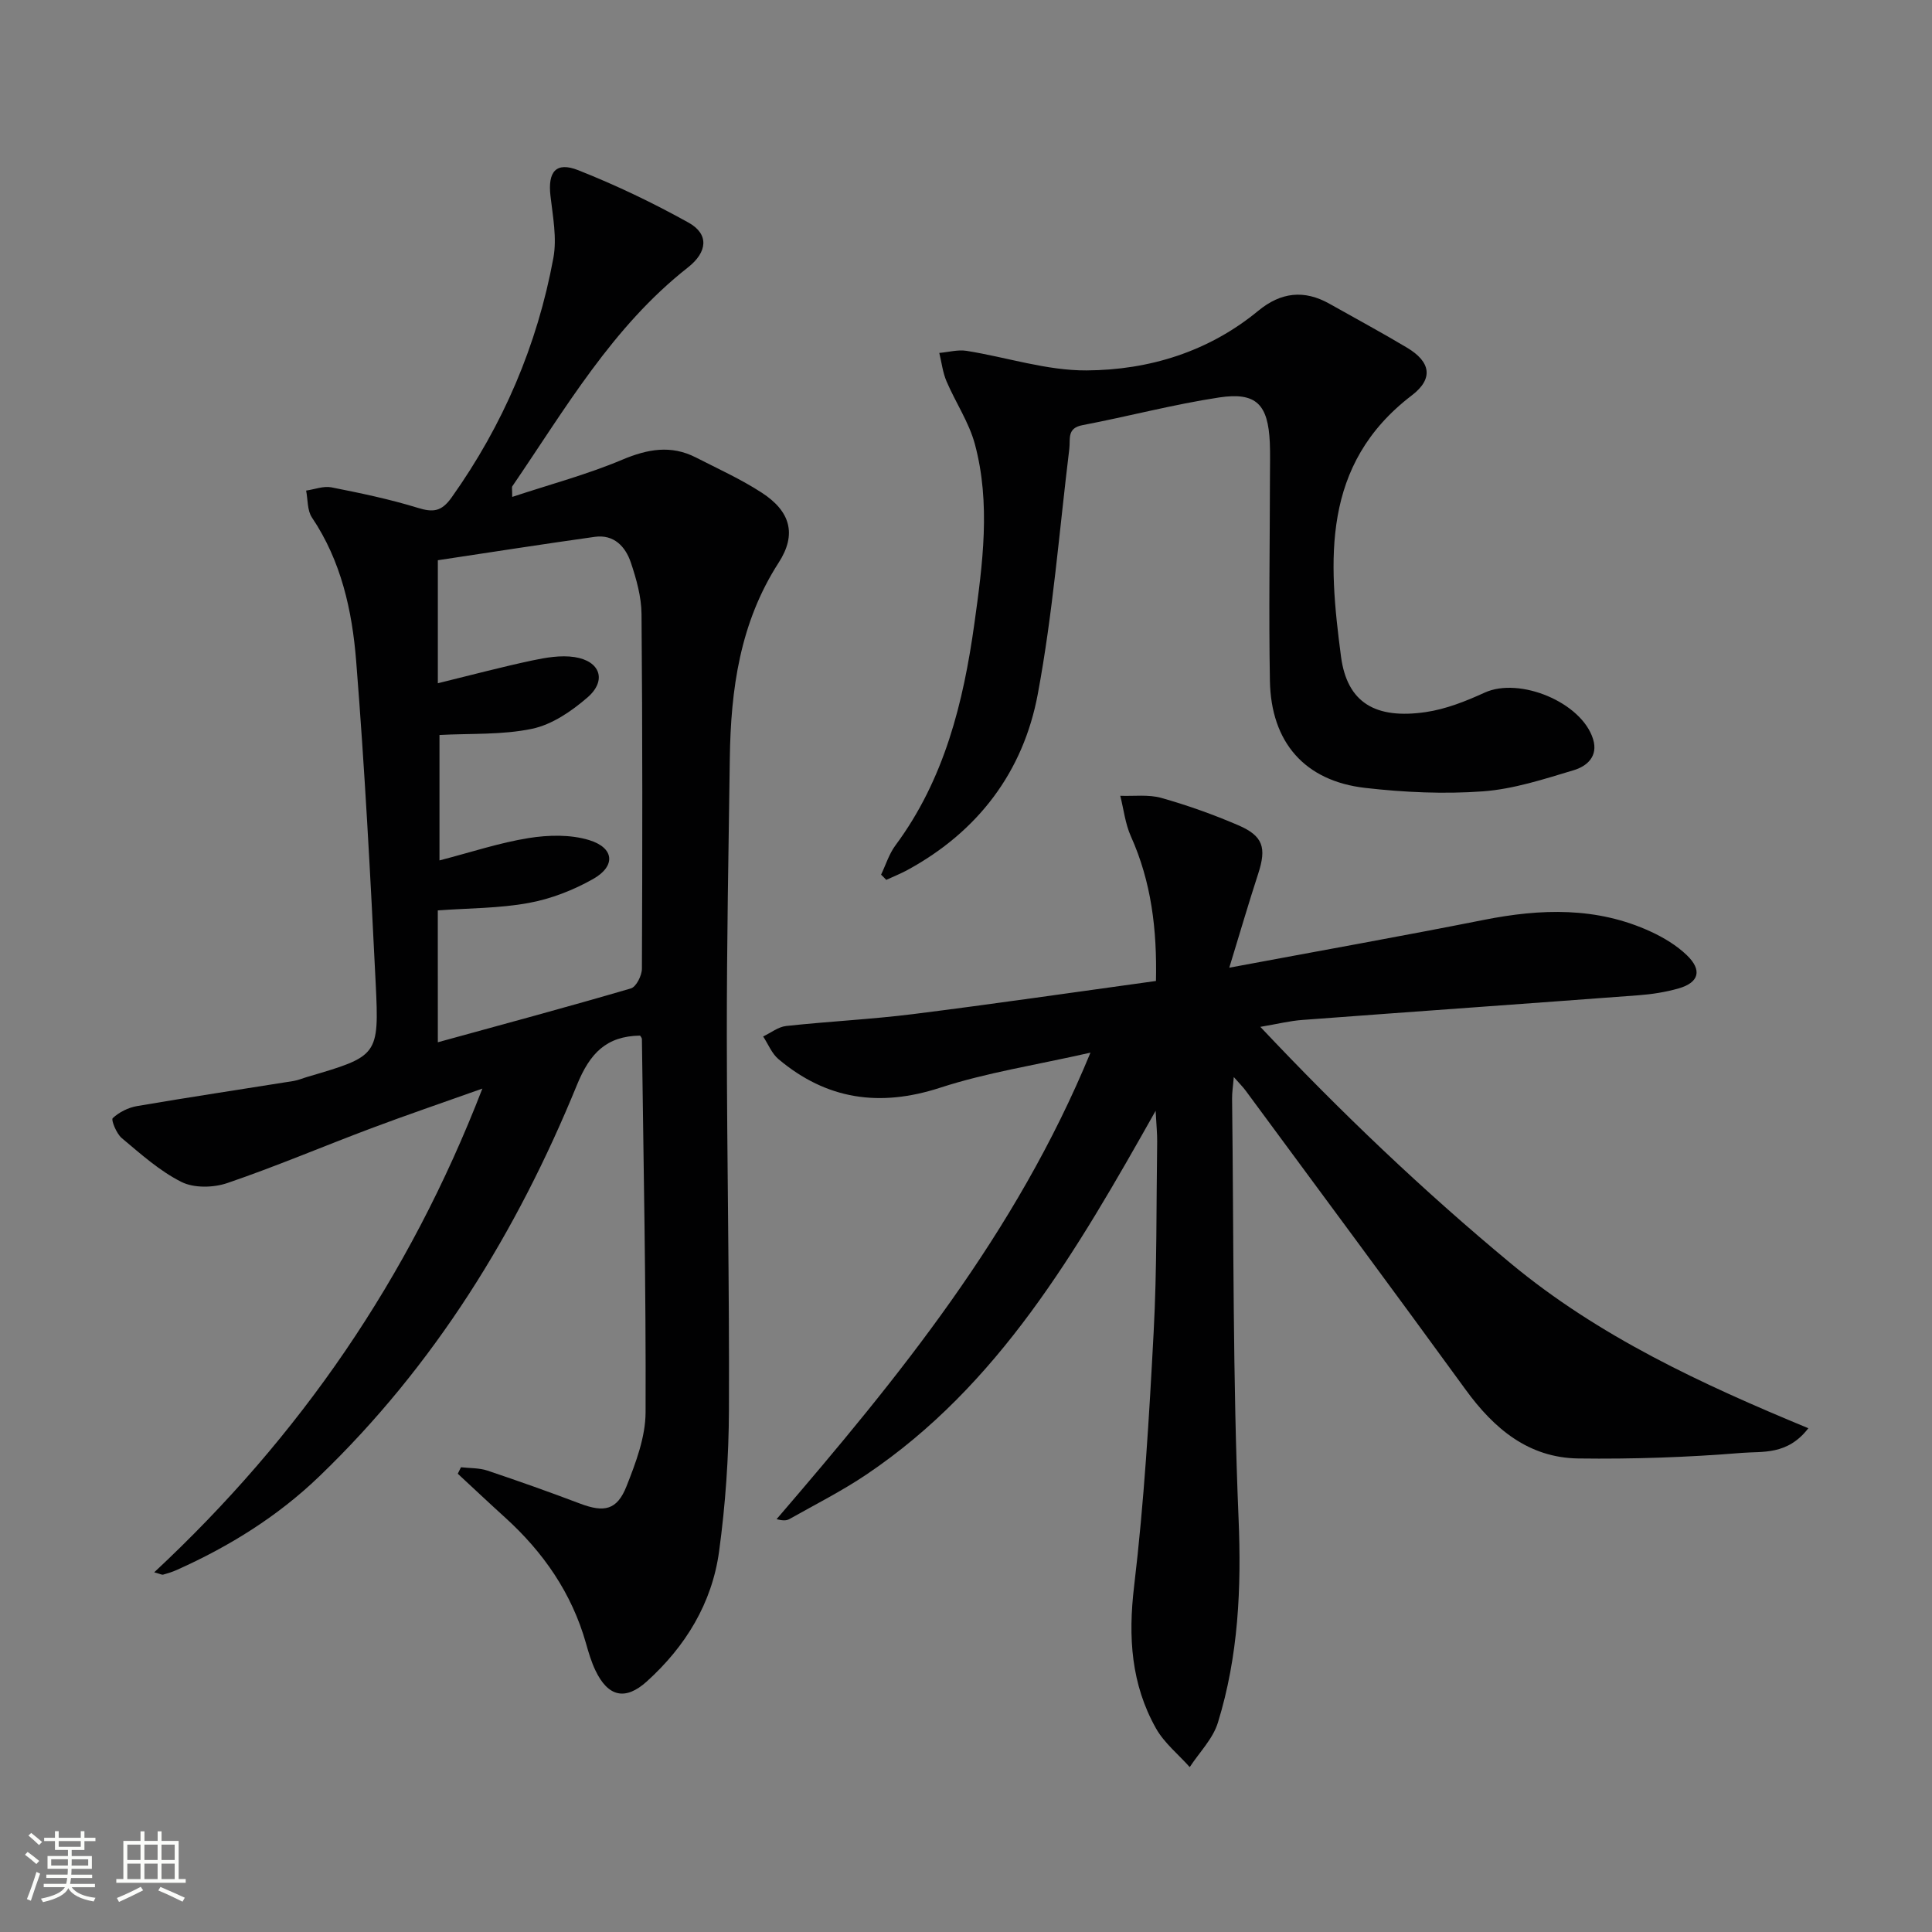
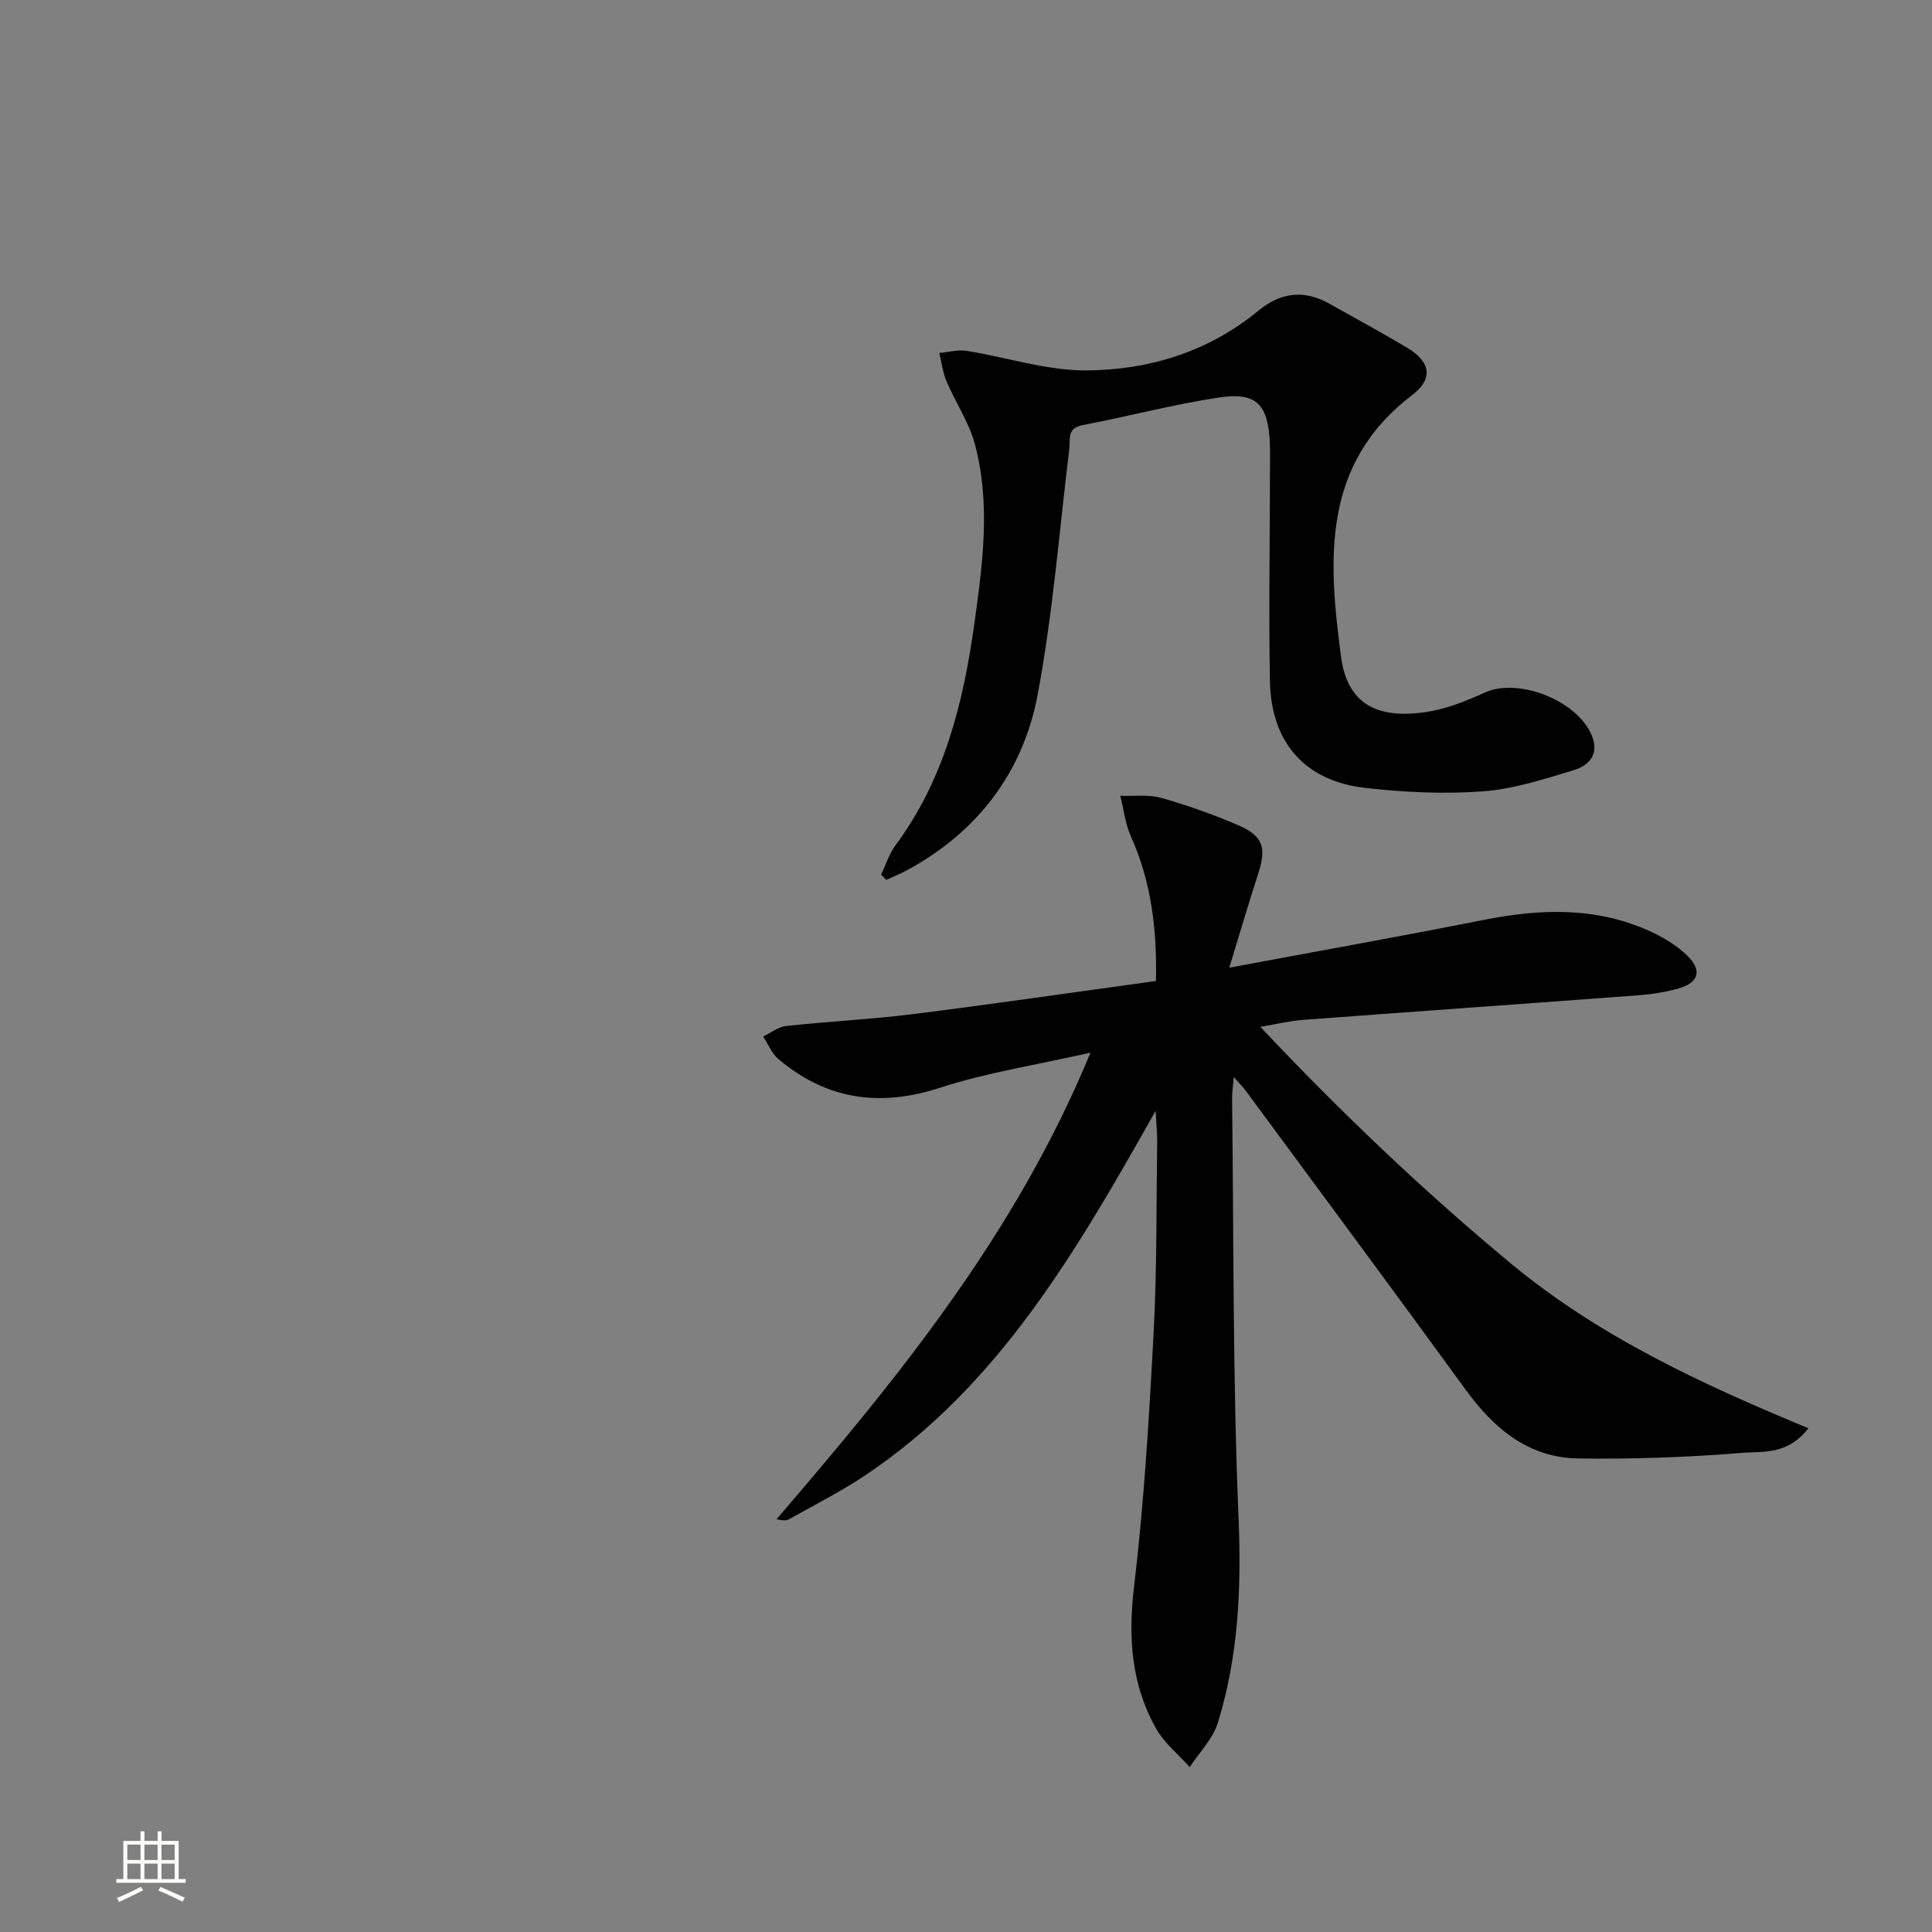
<svg xmlns="http://www.w3.org/2000/svg" enable-background="new 0 0 400 400" viewBox="0 0 400 400">
  <rect x="0" y="0" width="400" height="400" fill="#808080" stroke="none" />
-   <path d="m5.17 384 .55-.58c.85.61 1.65 1.24 2.4 1.87l-.59.64c-.83-.73-1.62-1.38-2.36-1.93m1.22 9.53-.82-.34c.71-1.76 1.37-3.64 1.98-5.63.24.13.5.25.76.36-.6 1.67-1.24 3.54-1.92 5.61m-.5-13.5.57-.54c.56.44 1.31 1.06 2.26 1.87l-.64.64c-.68-.66-1.41-1.32-2.19-1.97m3.25.46h2.24v-1.36h.77v1.36h4.57v-1.36h.76v1.36h2.28v.69h-2.28v1.84h-2.64v1.26h4.18v2.64h-4.21c0 .45-.02.86-.05 1.21h4.32v.69h-4.38c-.04.34-.1.75-.19 1.22h5.15v.69h-4.82c.87 1.19 2.51 1.92 4.93 2.19-.17.31-.3.57-.37.76-2.77-.49-4.52-1.41-5.26-2.76-.56 1.26-2.3 2.23-5.24 2.9-.12-.24-.26-.48-.43-.72 2.73-.55 4.38-1.34 4.96-2.38h-4.38v-.69h4.65c.1-.38.17-.79.21-1.22h-4.32v-.69h4.4c.03-.34.05-.75.05-1.21h-4.2v-2.64h4.23v-1.26h-2.69v-1.84h-2.24zm1.46 4.46v1.29h3.45c.01-.4.02-.57.01-.53v-.32-.45h-3.46zm1.55-2.59h4.57v-1.19h-4.57zm6.11 2.59h-3.42v.77c-.01.19-.01.37-.02.53h3.44z" fill="#fbfcfa" />
  <path d="m32.63 379.16h.82v1.98h3.54v7.89h1.46v.78h-14.37v-.78h1.46v-7.89h3.55v-1.98h.82v1.98h2.73v-1.98zm-3.49 11.48.5.73c-1.61.82-3.28 1.63-5 2.41-.13-.27-.28-.55-.44-.82 1.75-.72 3.4-1.49 4.94-2.32m-2.78-5.55h2.73v-3.18h-2.73zm0 3.95h2.73v-3.2h-2.73zm3.54-3.95h2.73v-3.18h-2.73zm0 3.95h2.73v-3.2h-2.73zm7.89 4.68c-1.84-.92-3.51-1.7-5.02-2.32l.45-.73c1.89.8 3.57 1.55 5.04 2.23zm-1.62-11.81h-2.73v3.18h2.73zm-2.73 7.13h2.73v-3.2h-2.73z" fill="#fbfcfa" />
  <g fill="#010102">
-     <path d="m132.52 214.41c-6.98.11-10.38 3.63-13.07 10.22-12.45 30.46-29.48 58.09-53.38 81.07-8.6 8.27-18.62 14.49-29.49 19.35-.9.4-1.85.7-2.8.96-.27.07-.62-.14-1.85-.48 30.1-28.07 52.71-60.75 67.94-100.15-8.51 3.03-15.8 5.51-23.01 8.22-9.95 3.74-19.75 7.91-29.8 11.34-2.87.98-6.9 1.07-9.49-.23-4.51-2.26-8.43-5.79-12.36-9.08-1.1-.92-2.25-3.77-1.87-4.13 1.32-1.24 3.23-2.19 5.04-2.5 10.77-1.84 21.58-3.46 32.38-5.19.98-.16 1.91-.57 2.87-.85 14.64-4.31 14.89-4.33 14.15-19.41-1.09-22.24-2.27-44.49-4.04-66.69-.83-10.42-3.09-20.71-9.16-29.72-.98-1.46-.83-3.69-1.2-5.57 1.75-.25 3.6-.99 5.24-.67 6.01 1.19 12.03 2.44 17.87 4.24 3.18.98 4.91.8 7-2.13 10.68-15.02 17.75-31.56 21.08-49.6.76-4.11-.11-8.58-.6-12.84-.58-4.99 1.12-7.16 5.75-5.33 7.83 3.1 15.49 6.76 22.85 10.86 4.26 2.38 3.92 6.08-.14 9.27-15.64 12.28-25.4 29.28-36.36 45.31-.14.21-.02.61-.02 2.2 7.85-2.6 15.52-4.64 22.75-7.69 5.27-2.22 10.11-3.11 15.27-.48 4.59 2.35 9.32 4.49 13.62 7.28 5.97 3.86 7.31 8.63 3.53 14.49-8.03 12.44-9.92 26.24-10.12 40.52-.27 19.15-.63 38.29-.62 57.44.02 25.81.55 51.63.44 77.44-.04 9.78-.72 19.63-2.04 29.32-1.46 10.72-6.95 19.69-14.97 26.93-4.45 4.02-8.02 3.17-10.62-2.26-.86-1.79-1.43-3.73-1.97-5.64-2.94-10.39-8.83-18.87-16.76-26.06-3.29-2.98-6.52-6.03-9.78-9.05.22-.45.44-.9.66-1.34 1.82.21 3.74.12 5.44.68 6.45 2.16 12.87 4.44 19.23 6.85 4.98 1.88 7.64 1.36 9.6-3.59 1.93-4.88 3.93-10.18 3.95-15.3.1-25.76-.43-51.53-.76-77.29-.02-.3-.3-.58-.38-.72zm-41.87 1.38c13.84-3.81 26.95-7.33 39.97-11.15 1.1-.32 2.27-2.66 2.28-4.07.11-24.48.13-48.96-.08-73.44-.03-3.57-1.06-7.23-2.21-10.66-1.12-3.32-3.51-5.88-7.48-5.32-10.8 1.51-21.58 3.2-32.48 4.84v25.47c6.74-1.65 13.08-3.34 19.5-4.71 2.87-.61 5.96-1.14 8.79-.71 5.35.81 6.74 4.86 2.69 8.36-3.28 2.84-7.32 5.61-11.44 6.48-6.19 1.31-12.74.94-19.2 1.29v25.97c6.6-1.71 12.46-3.67 18.48-4.63 4.07-.65 8.63-.76 12.5.42 5.22 1.6 5.56 5.37.84 8.05-4.1 2.32-8.74 4.13-13.36 4.97-6.1 1.12-12.42 1.07-18.81 1.54.01 8.96.01 17.74.01 27.3z" />
    <path d="m254.51 200.35c18.52-3.46 35.63-6.51 52.67-9.89 11.83-2.35 23.44-2.74 34.65 2.45 2.66 1.23 5.32 2.84 7.42 4.86 3.22 3.1 2.51 5.66-1.71 6.87-2.69.77-5.52 1.21-8.31 1.42-23.2 1.74-46.4 3.37-69.6 5.11-2.59.19-5.14.83-8.69 1.43 16.7 17.72 33.71 33.93 51.88 49 18.2 15.09 39.36 24.91 61.58 34.1-4.33 5.63-9.51 4.75-13.71 5.1-11.26.92-22.61 1.31-33.91 1.16-10.31-.14-17.46-6.16-23.34-14.25-15.07-20.72-30.35-41.3-45.55-61.92-.57-.77-1.25-1.44-2.45-2.8-.16 2-.37 3.22-.35 4.45.35 28.97.13 57.97 1.34 86.9.61 14.49-.03 28.55-4.28 42.32-1.03 3.35-3.84 6.15-5.83 9.2-2.36-2.65-5.28-4.99-6.98-8.01-5.15-9.15-5.79-18.9-4.54-29.39 2.08-17.47 3.12-35.07 4.05-52.65.7-13.12.54-26.29.73-39.44.02-1.6-.15-3.21-.32-6.39-16.46 29.22-32.51 56.89-59.9 75.32-5.08 3.42-10.6 6.2-15.95 9.22-.62.35-1.47.31-2.63.01 25.19-29.31 49.52-59.05 64.99-96.59-11.33 2.57-21.48 4.12-31.12 7.26-12.53 4.07-23.51 2.48-33.49-5.93-1.38-1.17-2.12-3.1-3.16-4.68 1.59-.75 3.12-1.99 4.77-2.17 8.74-.95 17.55-1.37 26.27-2.46 16.63-2.09 33.21-4.51 50.29-6.86.23-10.69-.96-20.52-5.19-29.94-1.17-2.61-1.49-5.59-2.2-8.4 2.84.11 5.84-.31 8.5.44 5.42 1.53 10.78 3.44 15.96 5.67 5.14 2.22 5.84 4.66 4.1 10.01-1.93 5.92-3.69 11.94-5.99 19.47z" />
    <path d="m182.42 181.09c.97-2.03 1.65-4.28 2.96-6.05 10.15-13.67 14.08-29.59 16.36-45.97 1.71-12.32 3.4-24.82.1-37.11-1.22-4.54-4.01-8.64-5.88-13.03-.78-1.83-1.01-3.9-1.49-5.86 1.89-.16 3.84-.72 5.65-.43 8.3 1.32 16.57 4.1 24.84 4.05 12.95-.08 25.26-3.86 35.57-12.36 4.65-3.83 9.48-4.4 14.74-1.43 5.35 3.02 10.77 5.93 16.05 9.09 4.89 2.92 5.51 6.41.99 9.86-18.8 14.35-17.28 34.23-14.67 54.08 1.27 9.61 7.19 13.01 17.55 11.5 4.17-.61 8.3-2.25 12.17-4.02 7.23-3.32 20.11 1.98 22.47 9.62 1.11 3.6-1.32 5.63-4.01 6.43-6.16 1.85-12.44 3.91-18.78 4.38-8.07.59-16.31.21-24.37-.71-12.54-1.43-19.53-9.43-19.75-22.2-.25-14.11-.01-28.22.01-42.33 0-2.33.07-4.67-.03-6.99-.36-7.88-2.79-10.48-10.49-9.32-9.5 1.44-18.83 3.93-28.28 5.73-3.29.62-2.49 2.85-2.74 4.9-2.07 16.95-3.4 34.04-6.53 50.79-3 16.09-12.37 28.47-27.01 36.43-1.41.76-2.91 1.36-4.36 2.03-.36-.39-.71-.73-1.07-1.08z" />
  </g>
</svg>